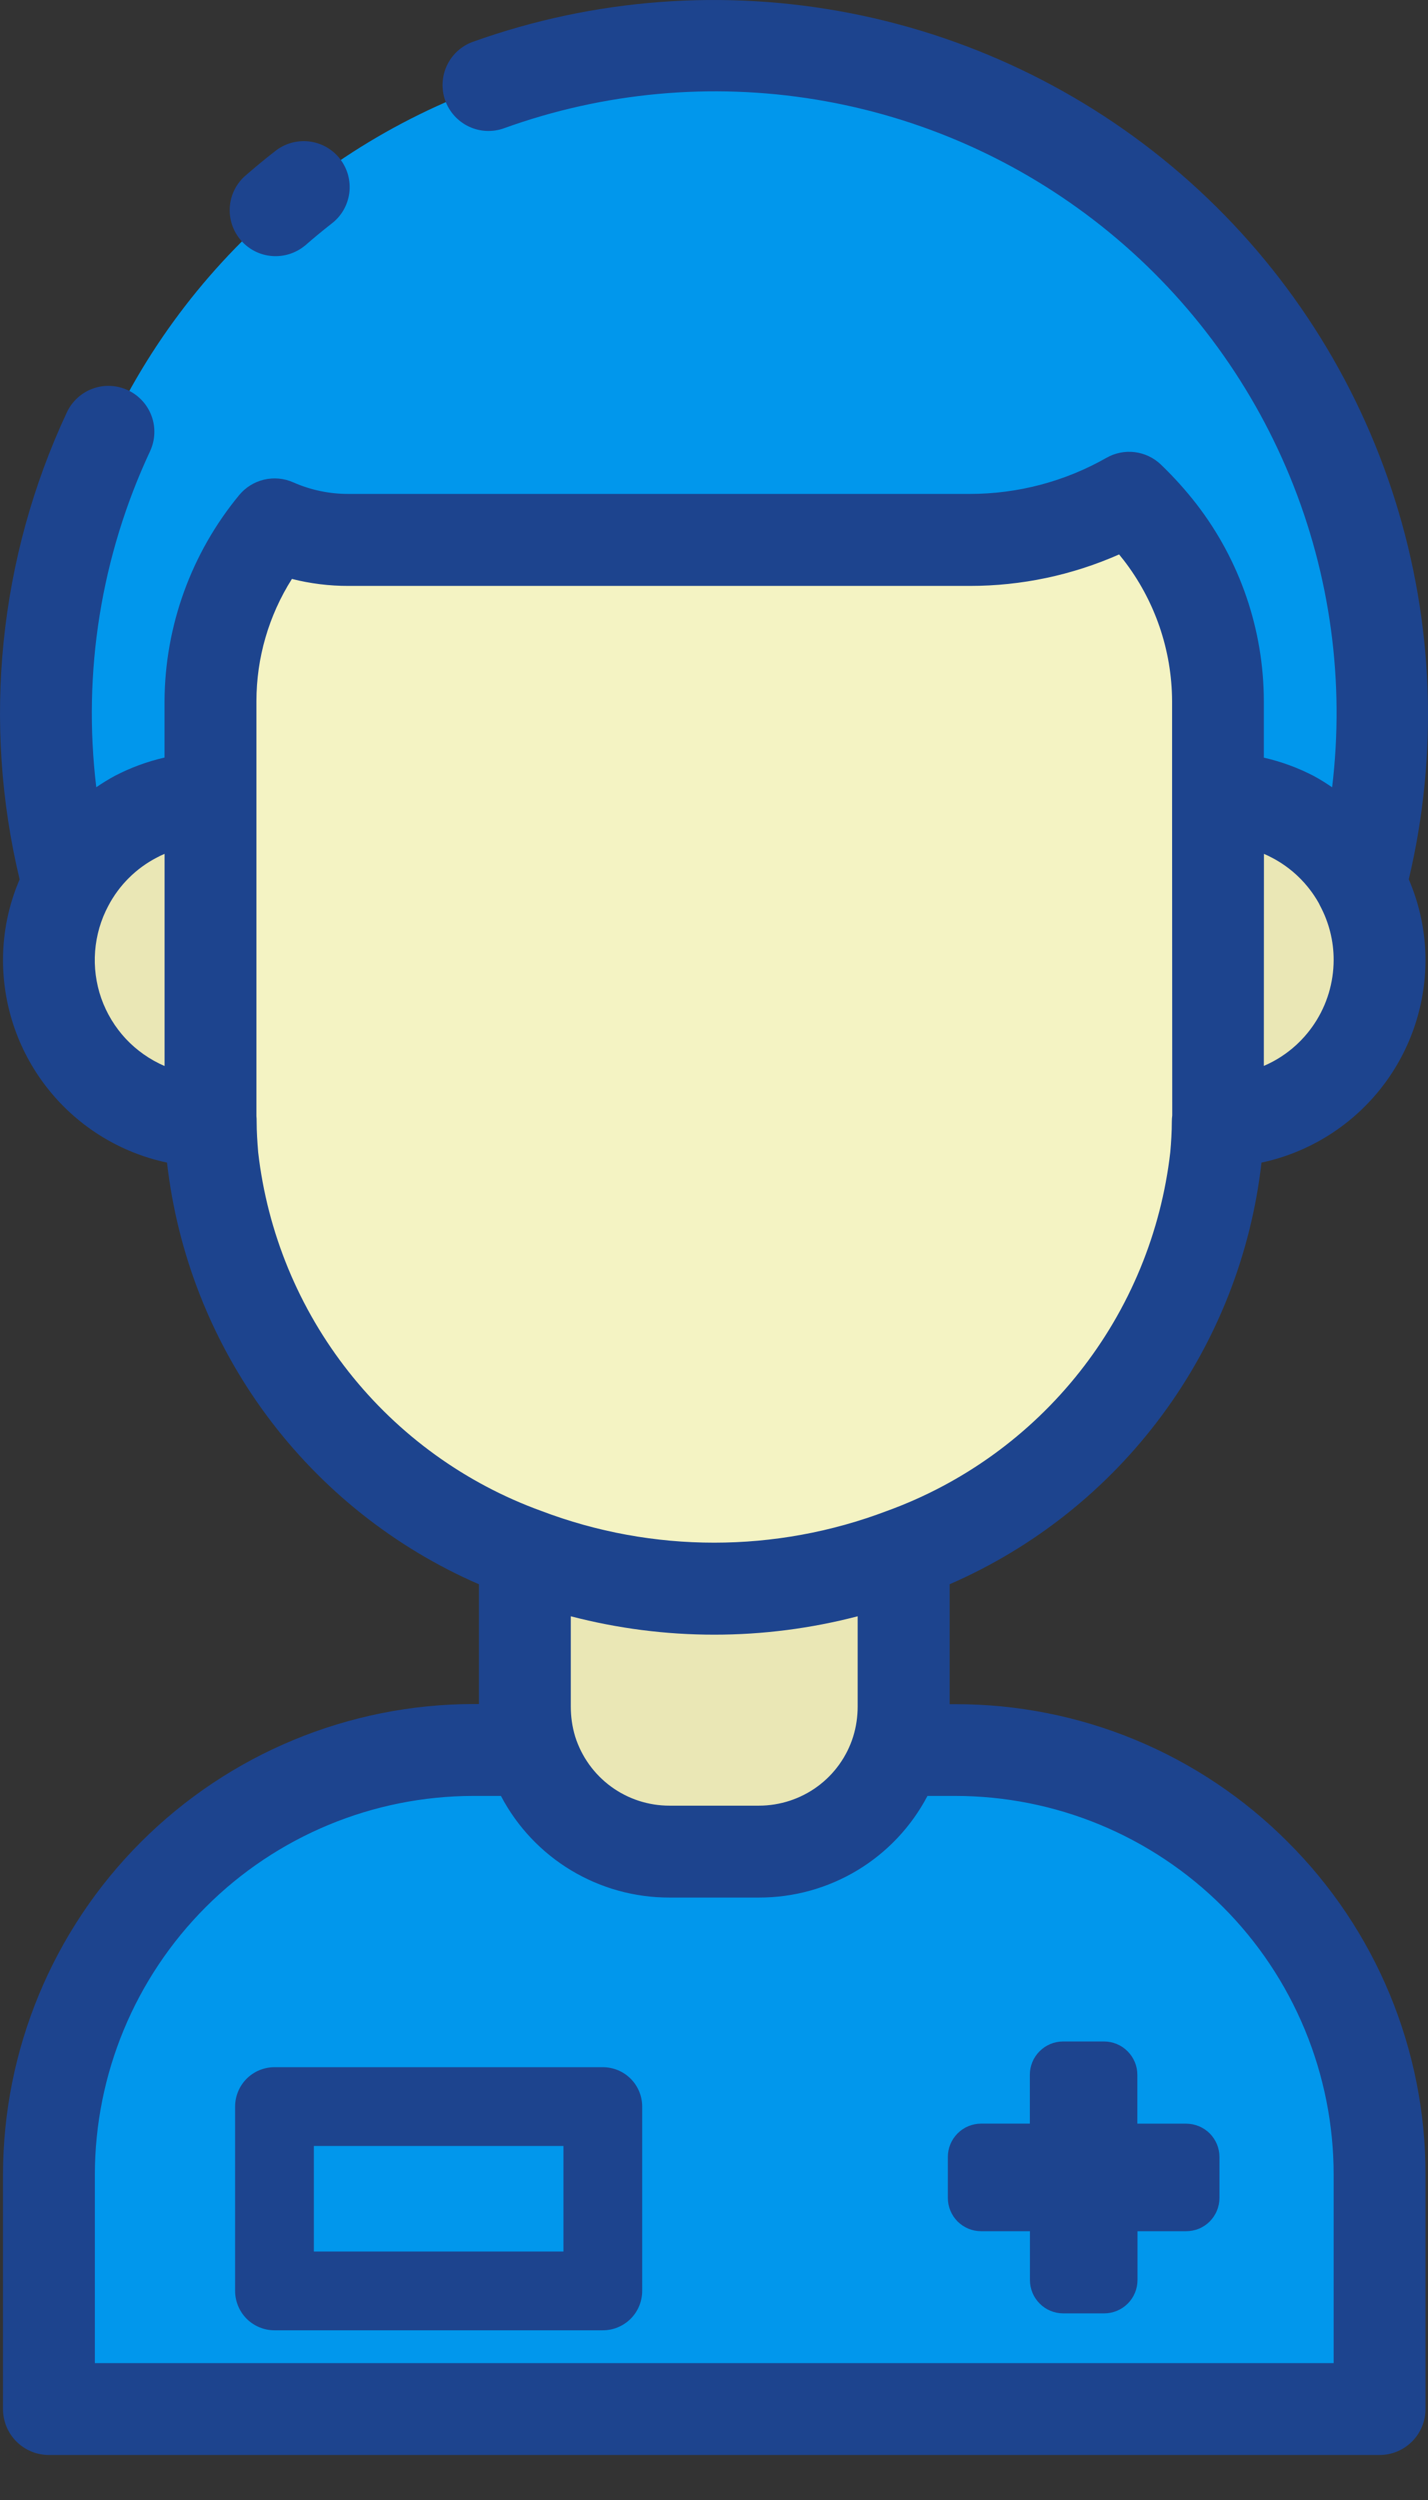
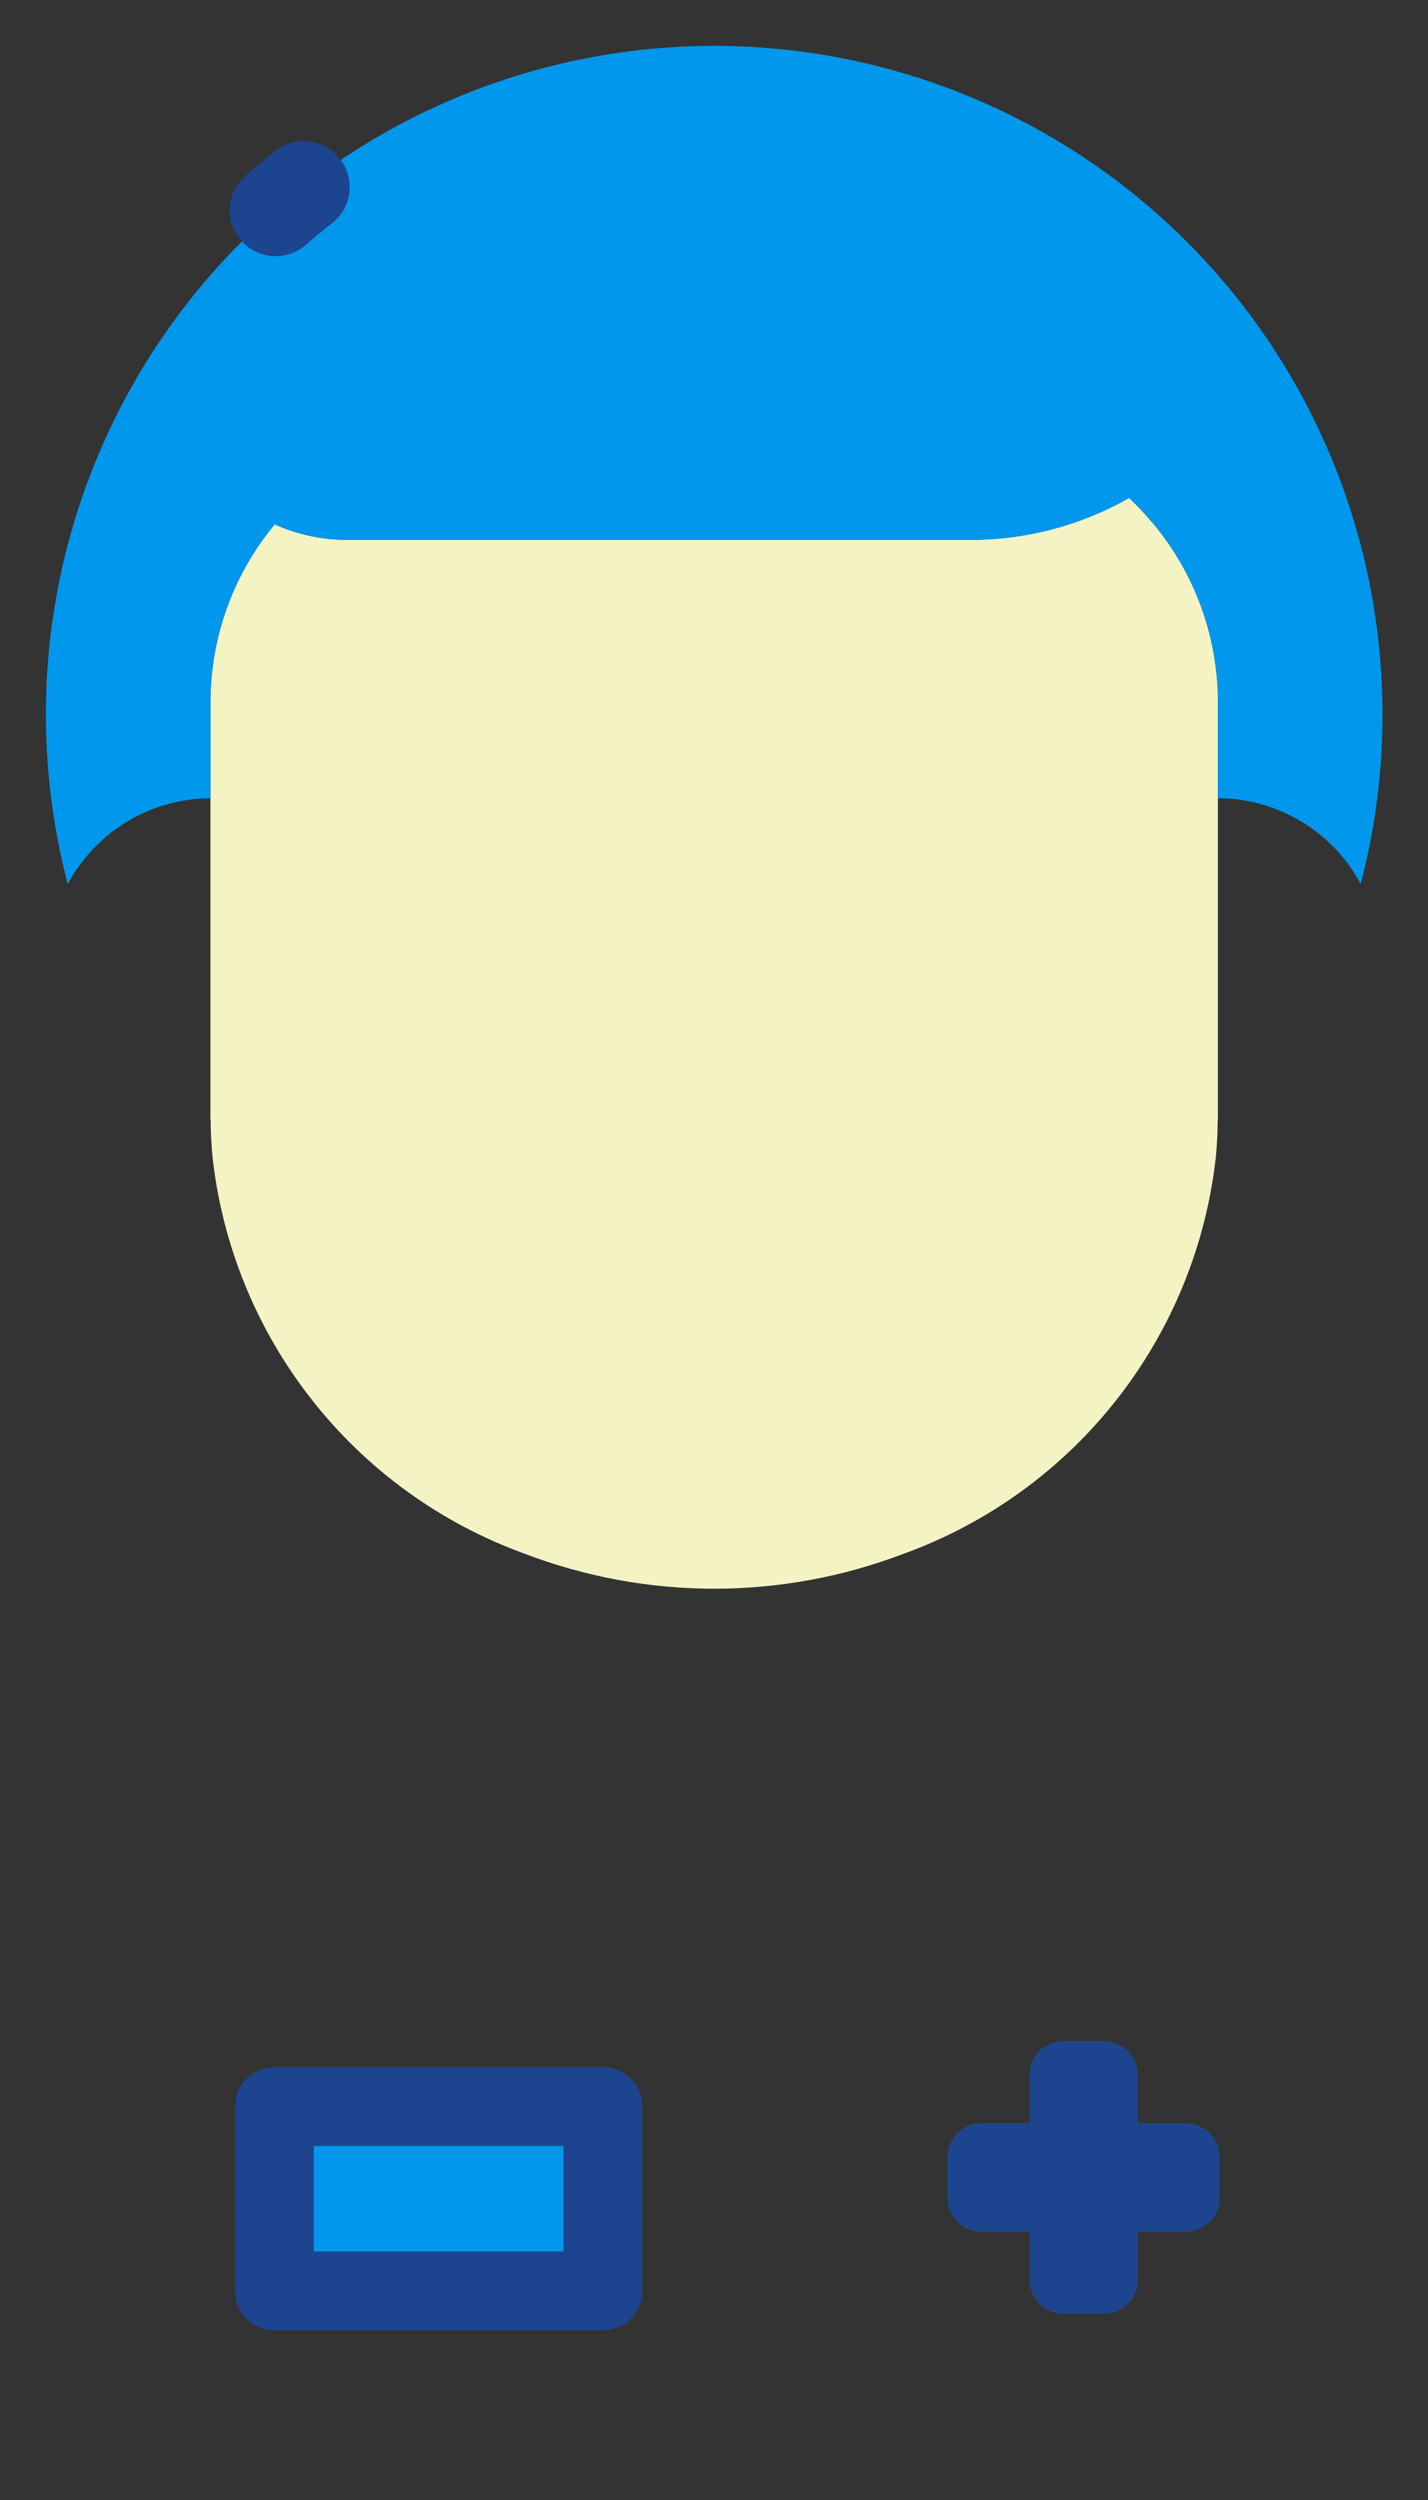
<svg xmlns="http://www.w3.org/2000/svg" width="28" height="49" viewBox="0 0 28 49" fill="none">
  <rect x="0" y="0" width="28" height="49" fill="#333333" stroke="none" />
-   <path d="M13.13 36.291H14.879C15.484 36.291 16.073 36.098 16.561 35.74C17.049 35.382 17.41 34.878 17.591 34.301C17.675 34.025 17.718 33.738 17.718 33.45V30.455C15.326 31.367 12.683 31.367 10.291 30.455V33.449C10.291 33.737 10.334 34.024 10.418 34.3C10.599 34.877 10.96 35.381 11.448 35.739C11.935 36.098 12.525 36.291 13.13 36.291Z" fill="#EAE7B5" />
  <path d="M10.29 30.454C12.682 31.367 15.326 31.367 17.718 30.454C19.366 29.857 20.813 28.811 21.895 27.433C22.978 26.055 23.652 24.401 23.842 22.66C23.861 22.438 23.876 22.206 23.876 21.98C23.88 21.945 23.882 21.909 23.881 21.873V13.742C23.877 12.547 23.48 11.386 22.753 10.438C22.565 10.196 22.36 9.969 22.14 9.758C21.189 10.299 20.113 10.582 19.019 10.581H6.832C6.334 10.583 5.841 10.479 5.385 10.277C4.577 11.251 4.132 12.475 4.126 13.74V21.871C4.125 21.906 4.127 21.942 4.131 21.977C4.131 22.204 4.146 22.435 4.165 22.657C4.354 24.399 5.029 26.054 6.112 27.432C7.194 28.811 8.642 29.857 10.29 30.454Z" fill="#F4F3C3" />
-   <path d="M2.66 16.009C2.073 16.314 1.597 16.795 1.299 17.385C1 17.975 0.893 18.643 0.994 19.297C1.094 19.95 1.397 20.555 1.859 21.028C2.321 21.501 2.92 21.817 3.571 21.931C3.754 21.965 3.94 21.981 4.126 21.98H4.131C4.127 21.945 4.125 21.909 4.126 21.873V15.646C3.615 15.647 3.112 15.771 2.66 16.009Z" fill="#EAE7B5" />
-   <path d="M25.349 16.009C24.897 15.772 24.394 15.648 23.883 15.649V21.875C23.884 21.911 23.882 21.947 23.878 21.982H23.883C24.069 21.983 24.255 21.967 24.438 21.934C24.93 21.847 25.394 21.645 25.793 21.345C26.192 21.044 26.514 20.654 26.733 20.205C26.951 19.756 27.061 19.262 27.052 18.762C27.043 18.263 26.915 17.773 26.68 17.332V17.327C26.381 16.763 25.916 16.303 25.349 16.009Z" fill="#EAE7B5" />
  <path d="M25.349 16.009C25.915 16.303 26.379 16.762 26.68 17.325C27.188 15.386 27.244 13.357 26.845 11.393C26.446 9.429 25.602 7.583 24.377 5.996C23.152 4.41 21.58 3.125 19.781 2.242C17.983 1.358 16.005 0.899 14.001 0.899C11.997 0.9 10.019 1.36 8.221 2.244C6.423 3.128 4.851 4.414 3.627 6.001C2.403 7.588 1.559 9.434 1.161 11.398C0.763 13.362 0.82 15.392 1.329 17.33C1.599 16.823 2.002 16.398 2.495 16.102C2.987 15.805 3.551 15.648 4.126 15.647V13.743C4.132 12.478 4.577 11.254 5.385 10.28C5.841 10.482 6.334 10.586 6.832 10.584H19.02C20.114 10.585 21.19 10.302 22.141 9.761C22.361 9.971 22.565 10.197 22.753 10.438C23.48 11.386 23.877 12.546 23.881 13.741V15.645C24.393 15.646 24.896 15.771 25.349 16.009Z" fill="#0197EC" />
-   <path d="M27.048 42.623C27.049 41.53 26.834 40.447 26.416 39.438C25.997 38.428 25.384 37.51 24.611 36.737C23.838 35.964 22.921 35.351 21.91 34.933C20.901 34.515 19.818 34.3 18.725 34.301H17.59C17.409 34.878 17.048 35.382 16.56 35.74C16.073 36.098 15.484 36.291 14.879 36.291H13.129C12.524 36.291 11.935 36.098 11.447 35.74C10.96 35.382 10.599 34.878 10.418 34.301H9.285C7.078 34.301 4.961 35.178 3.401 36.739C1.84 38.3 0.963 40.417 0.962 42.624V47.218H27.053V42.623H27.048Z" fill="#0197EC" />
  <path d="M21.647 40.013H20.846C20.672 40.013 20.506 40.082 20.384 40.205C20.261 40.327 20.193 40.493 20.193 40.667V41.623H19.235C19.062 41.624 18.897 41.693 18.775 41.816C18.653 41.939 18.585 42.105 18.585 42.277V43.079C18.585 43.252 18.654 43.418 18.776 43.541C18.899 43.663 19.065 43.732 19.238 43.732H20.195V44.689C20.195 44.863 20.264 45.029 20.387 45.151C20.509 45.274 20.675 45.342 20.848 45.342H21.65C21.823 45.342 21.989 45.274 22.112 45.151C22.235 45.029 22.303 44.863 22.304 44.689V43.732H23.258C23.343 43.732 23.428 43.715 23.508 43.683C23.587 43.65 23.659 43.602 23.72 43.541C23.78 43.48 23.829 43.408 23.861 43.329C23.894 43.25 23.911 43.165 23.911 43.079V42.277C23.911 42.104 23.842 41.938 23.72 41.815C23.597 41.693 23.431 41.624 23.258 41.624H22.301V40.666C22.301 40.493 22.232 40.327 22.109 40.205C21.987 40.082 21.821 40.013 21.647 40.013Z" fill="#0197EC" />
  <path d="M11.82 41.289H5.382V44.902H11.82V41.289Z" fill="#0197EC" />
-   <path d="M2.508 7.648C2.401 7.598 2.285 7.569 2.167 7.564C2.049 7.558 1.931 7.576 1.82 7.617C1.708 7.657 1.606 7.719 1.519 7.799C1.432 7.879 1.361 7.975 1.311 8.082C-0.025 10.941 -0.351 14.168 0.385 17.236C0.17 17.735 0.059 18.273 0.059 18.816C0.059 19.746 0.378 20.648 0.964 21.371C1.549 22.094 2.365 22.594 3.275 22.787C3.479 24.581 4.152 26.288 5.225 27.739C6.299 29.19 7.735 30.332 9.391 31.052V33.399H9.283C6.837 33.402 4.493 34.374 2.763 36.104C1.034 37.833 0.061 40.178 0.059 42.623V47.218C0.059 47.456 0.153 47.685 0.322 47.854C0.491 48.023 0.72 48.118 0.959 48.118H27.05C27.289 48.118 27.518 48.023 27.687 47.854C27.856 47.685 27.951 47.456 27.951 47.218V42.623C27.953 41.412 27.715 40.212 27.252 39.093C26.789 37.974 26.108 36.957 25.25 36.102C24.395 35.244 23.379 34.564 22.259 34.1C21.14 33.637 19.94 33.4 18.728 33.402H18.621V31.051C20.276 30.331 21.712 29.189 22.785 27.738C23.859 26.288 24.531 24.58 24.735 22.787C25.645 22.593 26.46 22.093 27.046 21.37C27.631 20.648 27.95 19.746 27.951 18.816C27.95 18.272 27.838 17.734 27.623 17.235C28.204 14.782 28.112 12.217 27.357 9.812C26.602 7.406 25.212 5.249 23.333 3.568C21.454 1.887 19.156 0.744 16.681 0.26C14.207 -0.223 11.648 -0.031 9.274 0.819C9.049 0.899 8.866 1.066 8.764 1.282C8.662 1.498 8.65 1.746 8.73 1.971C8.811 2.195 8.978 2.379 9.194 2.481C9.41 2.583 9.657 2.595 9.882 2.514C11.838 1.808 13.943 1.614 15.995 1.951C18.048 2.287 19.98 3.144 21.608 4.439C23.236 5.734 24.505 7.424 25.295 9.348C26.085 11.272 26.369 13.366 26.12 15.431C26.005 15.352 25.887 15.278 25.764 15.211C25.453 15.049 25.123 14.928 24.781 14.85V13.741C24.779 12.345 24.315 10.988 23.462 9.882C23.248 9.606 23.014 9.347 22.762 9.105C22.622 8.971 22.442 8.886 22.25 8.862C22.057 8.838 21.862 8.878 21.694 8.974C20.878 9.438 19.956 9.681 19.017 9.681H6.832C6.46 9.682 6.092 9.605 5.752 9.455C5.571 9.374 5.37 9.356 5.177 9.401C4.985 9.446 4.813 9.554 4.688 9.706C3.751 10.842 3.234 12.267 3.226 13.74V14.848C2.886 14.926 2.557 15.047 2.248 15.209C2.124 15.276 2.004 15.35 1.888 15.43C1.616 13.179 1.982 10.897 2.943 8.843C3.043 8.627 3.054 8.38 2.973 8.156C2.891 7.932 2.724 7.749 2.508 7.648ZM24.783 16.736C24.834 16.758 24.886 16.781 24.933 16.807C25.322 17.008 25.644 17.319 25.859 17.702C25.867 17.719 25.875 17.736 25.884 17.753C26.059 18.08 26.151 18.445 26.15 18.816C26.149 19.258 26.02 19.69 25.776 20.059C25.533 20.428 25.187 20.718 24.781 20.892L24.783 16.736ZM18.726 35.2C19.701 35.2 20.667 35.391 21.567 35.764C22.468 36.137 23.287 36.684 23.976 37.373C24.666 38.063 25.212 38.881 25.585 39.782C25.958 40.683 26.15 41.648 26.15 42.623V46.317H1.86V42.623C1.862 40.655 2.645 38.768 4.036 37.377C5.428 35.985 7.315 35.202 9.283 35.2H9.822C10.139 35.803 10.614 36.307 11.197 36.658C11.78 37.009 12.448 37.194 13.128 37.192H14.88C15.56 37.194 16.228 37.009 16.811 36.658C17.394 36.307 17.869 35.803 18.186 35.2H18.726ZM11.192 33.451V31.679C13.036 32.16 14.973 32.16 16.817 31.679V33.449C16.817 33.647 16.788 33.844 16.73 34.034C16.607 34.428 16.361 34.772 16.028 35.016C15.695 35.26 15.292 35.391 14.88 35.391H13.13C12.717 35.392 12.314 35.261 11.981 35.017C11.647 34.772 11.401 34.428 11.277 34.034C11.22 33.844 11.192 33.647 11.192 33.449V33.451ZM5.028 15.646V13.742C5.028 12.894 5.27 12.063 5.724 11.347C6.086 11.439 6.459 11.485 6.832 11.484H19.021C20.027 11.484 21.023 11.274 21.943 10.867C21.974 10.905 22.006 10.944 22.036 10.983C22.646 11.774 22.978 12.744 22.982 13.743V15.641V15.648L22.985 21.863C22.98 21.903 22.977 21.942 22.977 21.981C22.977 22.183 22.964 22.387 22.947 22.581C22.767 24.154 22.152 25.646 21.17 26.888C20.189 28.13 18.881 29.074 17.393 29.614C15.209 30.444 12.796 30.444 10.612 29.614C9.124 29.074 7.817 28.13 6.837 26.888C5.857 25.646 5.242 24.155 5.062 22.583C5.046 22.386 5.032 22.181 5.032 21.98C5.033 21.945 5.031 21.909 5.028 21.874V15.646ZM2.125 17.752C2.338 17.347 2.671 17.017 3.077 16.807C3.126 16.781 3.176 16.756 3.227 16.736V20.894C2.939 20.77 2.68 20.588 2.466 20.36C2.253 20.131 2.089 19.86 1.985 19.565C1.882 19.27 1.841 18.956 1.865 18.644C1.889 18.332 1.977 18.028 2.125 17.752Z" fill="#1D448E" />
  <path d="M5.977 4.817C6.147 4.668 6.32 4.525 6.498 4.386C6.593 4.314 6.674 4.224 6.734 4.121C6.794 4.017 6.833 3.903 6.849 3.785C6.864 3.666 6.856 3.546 6.825 3.43C6.793 3.315 6.739 3.207 6.666 3.113C6.592 3.018 6.5 2.94 6.396 2.881C6.292 2.823 6.177 2.786 6.058 2.772C5.939 2.759 5.819 2.769 5.704 2.802C5.589 2.836 5.482 2.892 5.389 2.967C5.184 3.125 4.987 3.291 4.792 3.46C4.62 3.62 4.517 3.839 4.505 4.073C4.493 4.307 4.572 4.536 4.726 4.713C4.88 4.889 5.096 4.999 5.33 5.018C5.563 5.037 5.794 4.965 5.976 4.817H5.977Z" fill="#1D448E" />
  <path d="M21.647 40.013H20.846C20.672 40.013 20.506 40.082 20.384 40.205C20.261 40.327 20.193 40.493 20.193 40.667V41.623H19.235C19.062 41.624 18.897 41.693 18.775 41.816C18.653 41.939 18.585 42.105 18.585 42.277V43.079C18.585 43.252 18.654 43.418 18.776 43.541C18.899 43.663 19.065 43.732 19.238 43.732H20.195V44.689C20.195 44.863 20.264 45.029 20.387 45.151C20.509 45.274 20.675 45.342 20.848 45.342H21.65C21.823 45.342 21.989 45.274 22.112 45.151C22.235 45.029 22.303 44.863 22.304 44.689V43.732H23.258C23.343 43.732 23.428 43.715 23.508 43.683C23.587 43.65 23.659 43.602 23.72 43.541C23.78 43.48 23.829 43.408 23.861 43.329C23.894 43.25 23.911 43.165 23.911 43.079V42.277C23.911 42.104 23.842 41.938 23.72 41.815C23.597 41.693 23.431 41.624 23.258 41.624H22.301V40.666C22.301 40.493 22.232 40.327 22.109 40.205C21.987 40.082 21.821 40.013 21.647 40.013Z" fill="#1D448E" />
  <path d="M11.82 45.674C12.025 45.674 12.221 45.592 12.366 45.448C12.511 45.303 12.592 45.106 12.592 44.902V41.289C12.592 41.084 12.511 40.888 12.366 40.743C12.221 40.598 12.025 40.517 11.82 40.517H5.382C5.178 40.517 4.981 40.598 4.836 40.743C4.692 40.888 4.61 41.084 4.61 41.289V44.902C4.61 45.106 4.692 45.303 4.836 45.448C4.981 45.592 5.178 45.674 5.382 45.674H11.82ZM6.154 42.061H11.048V44.13H6.154V42.061Z" fill="#1D448E" />
</svg>